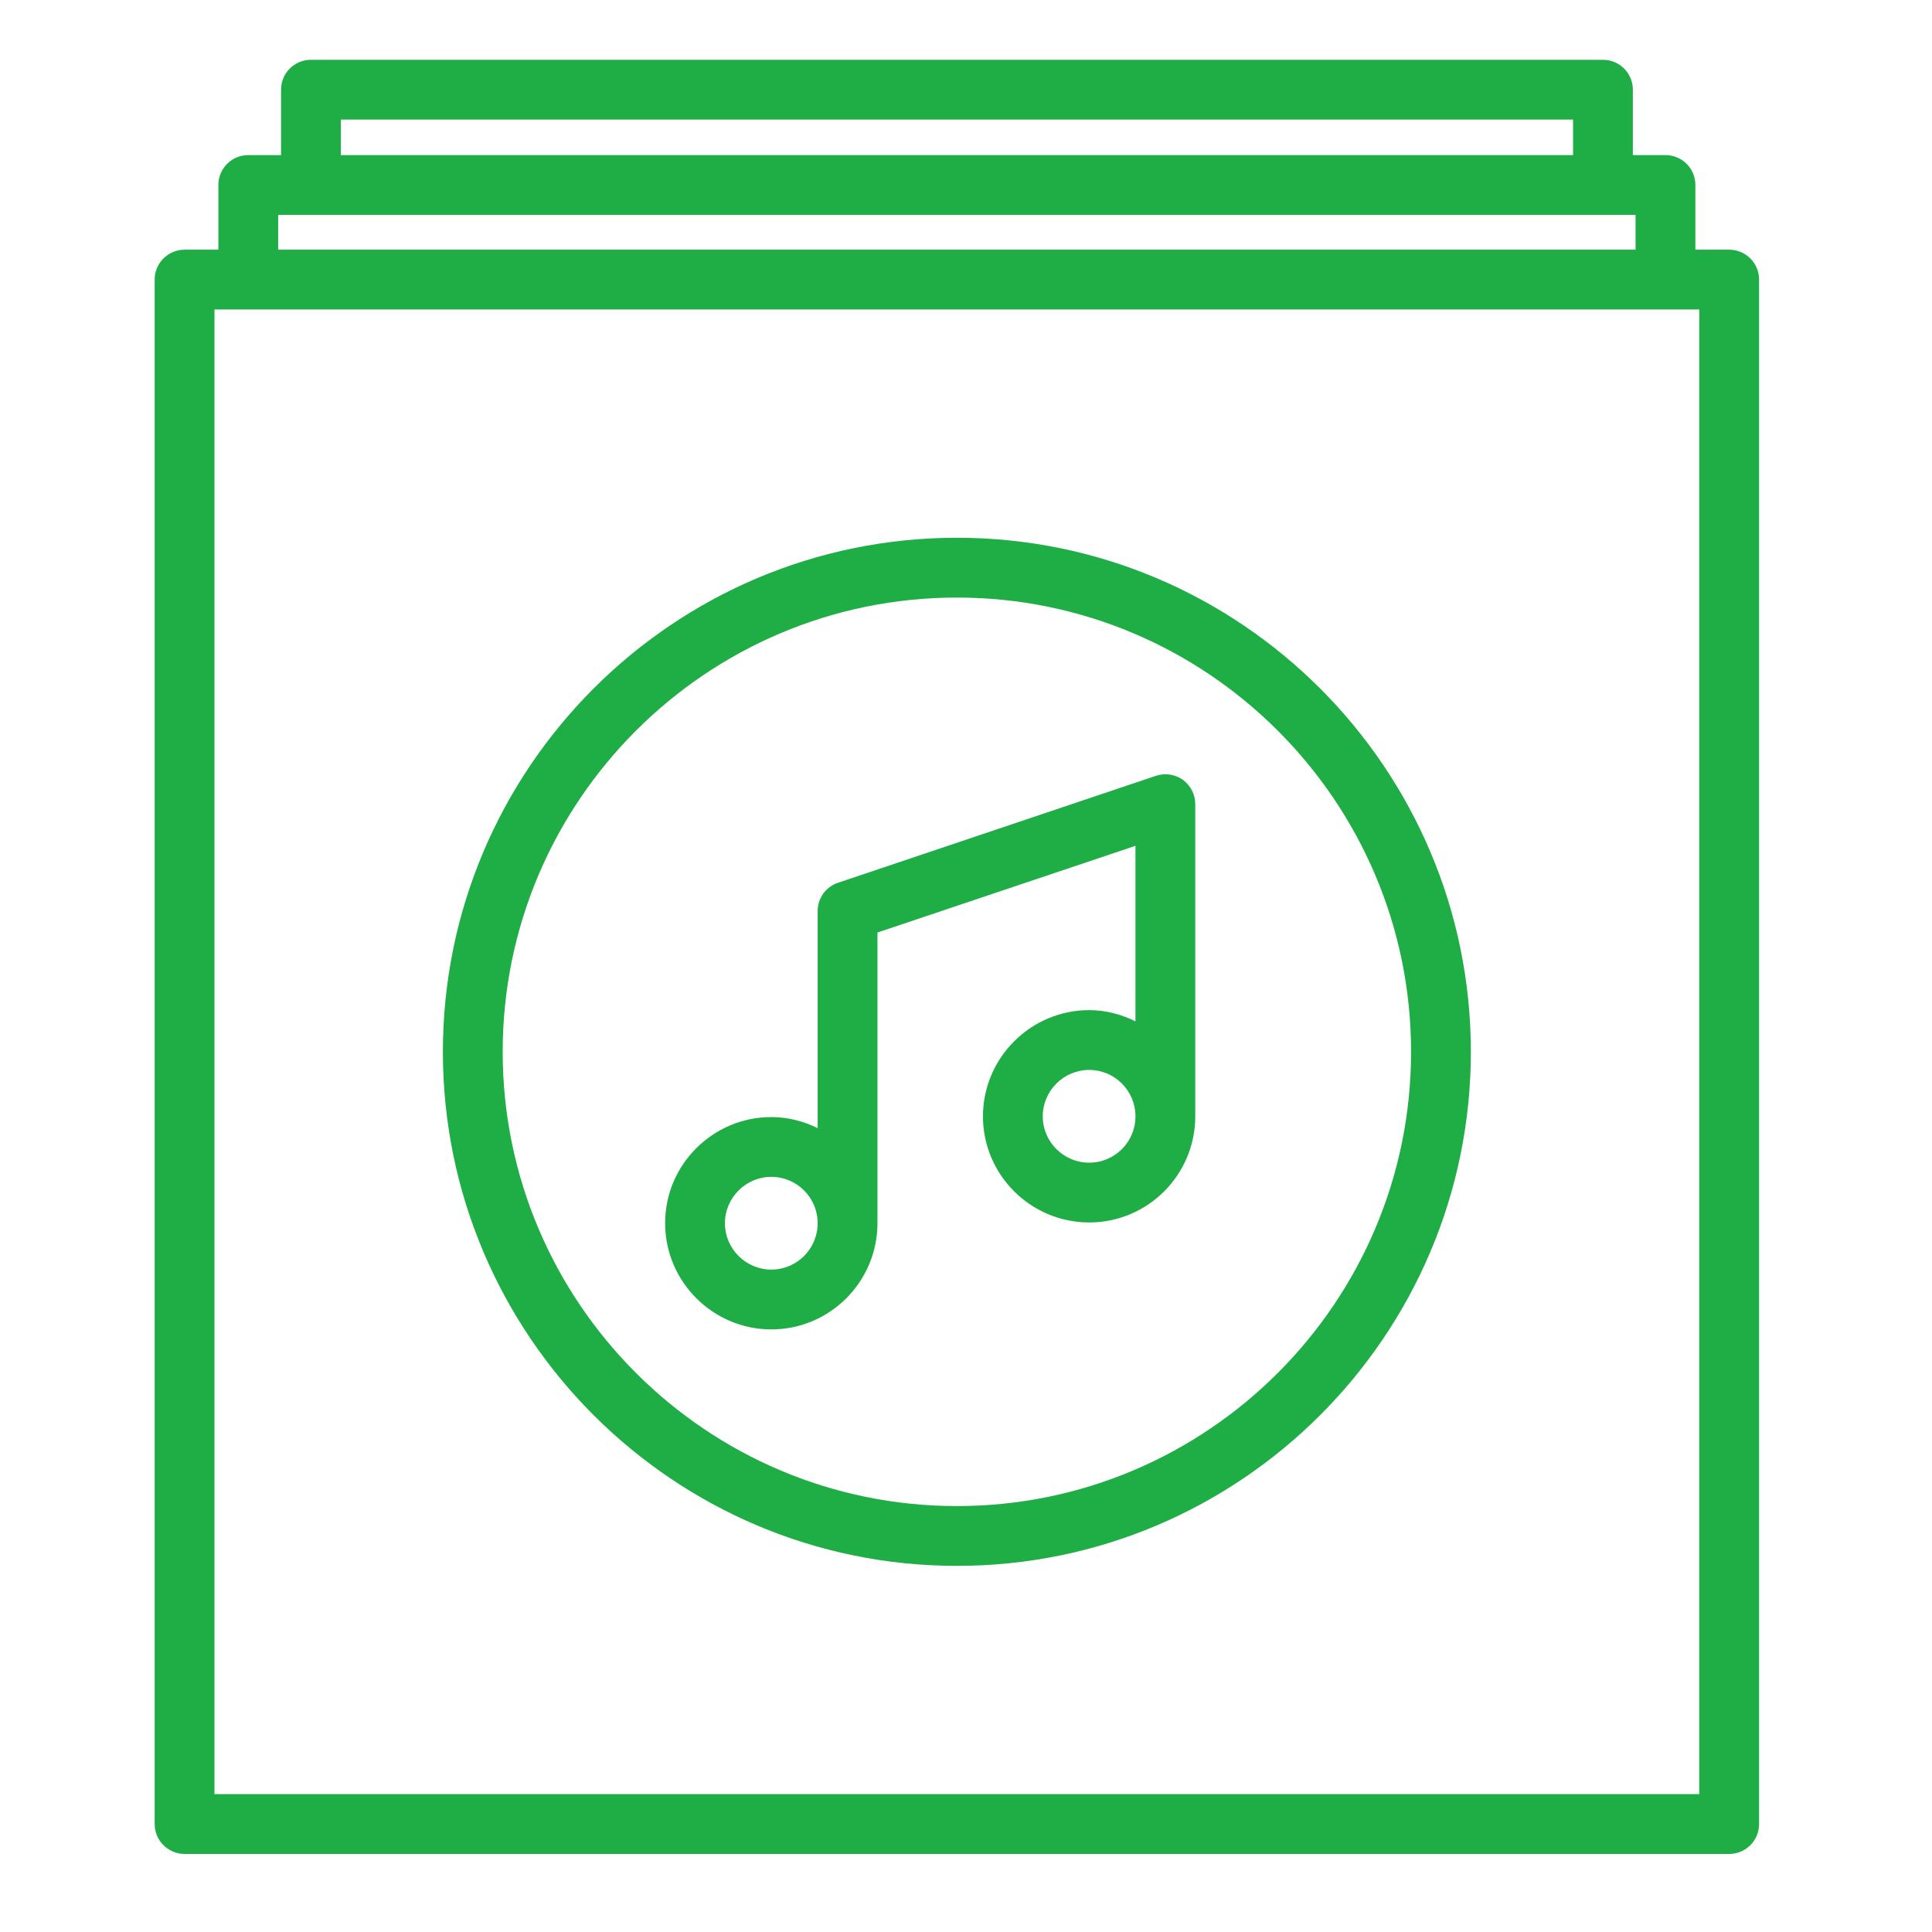
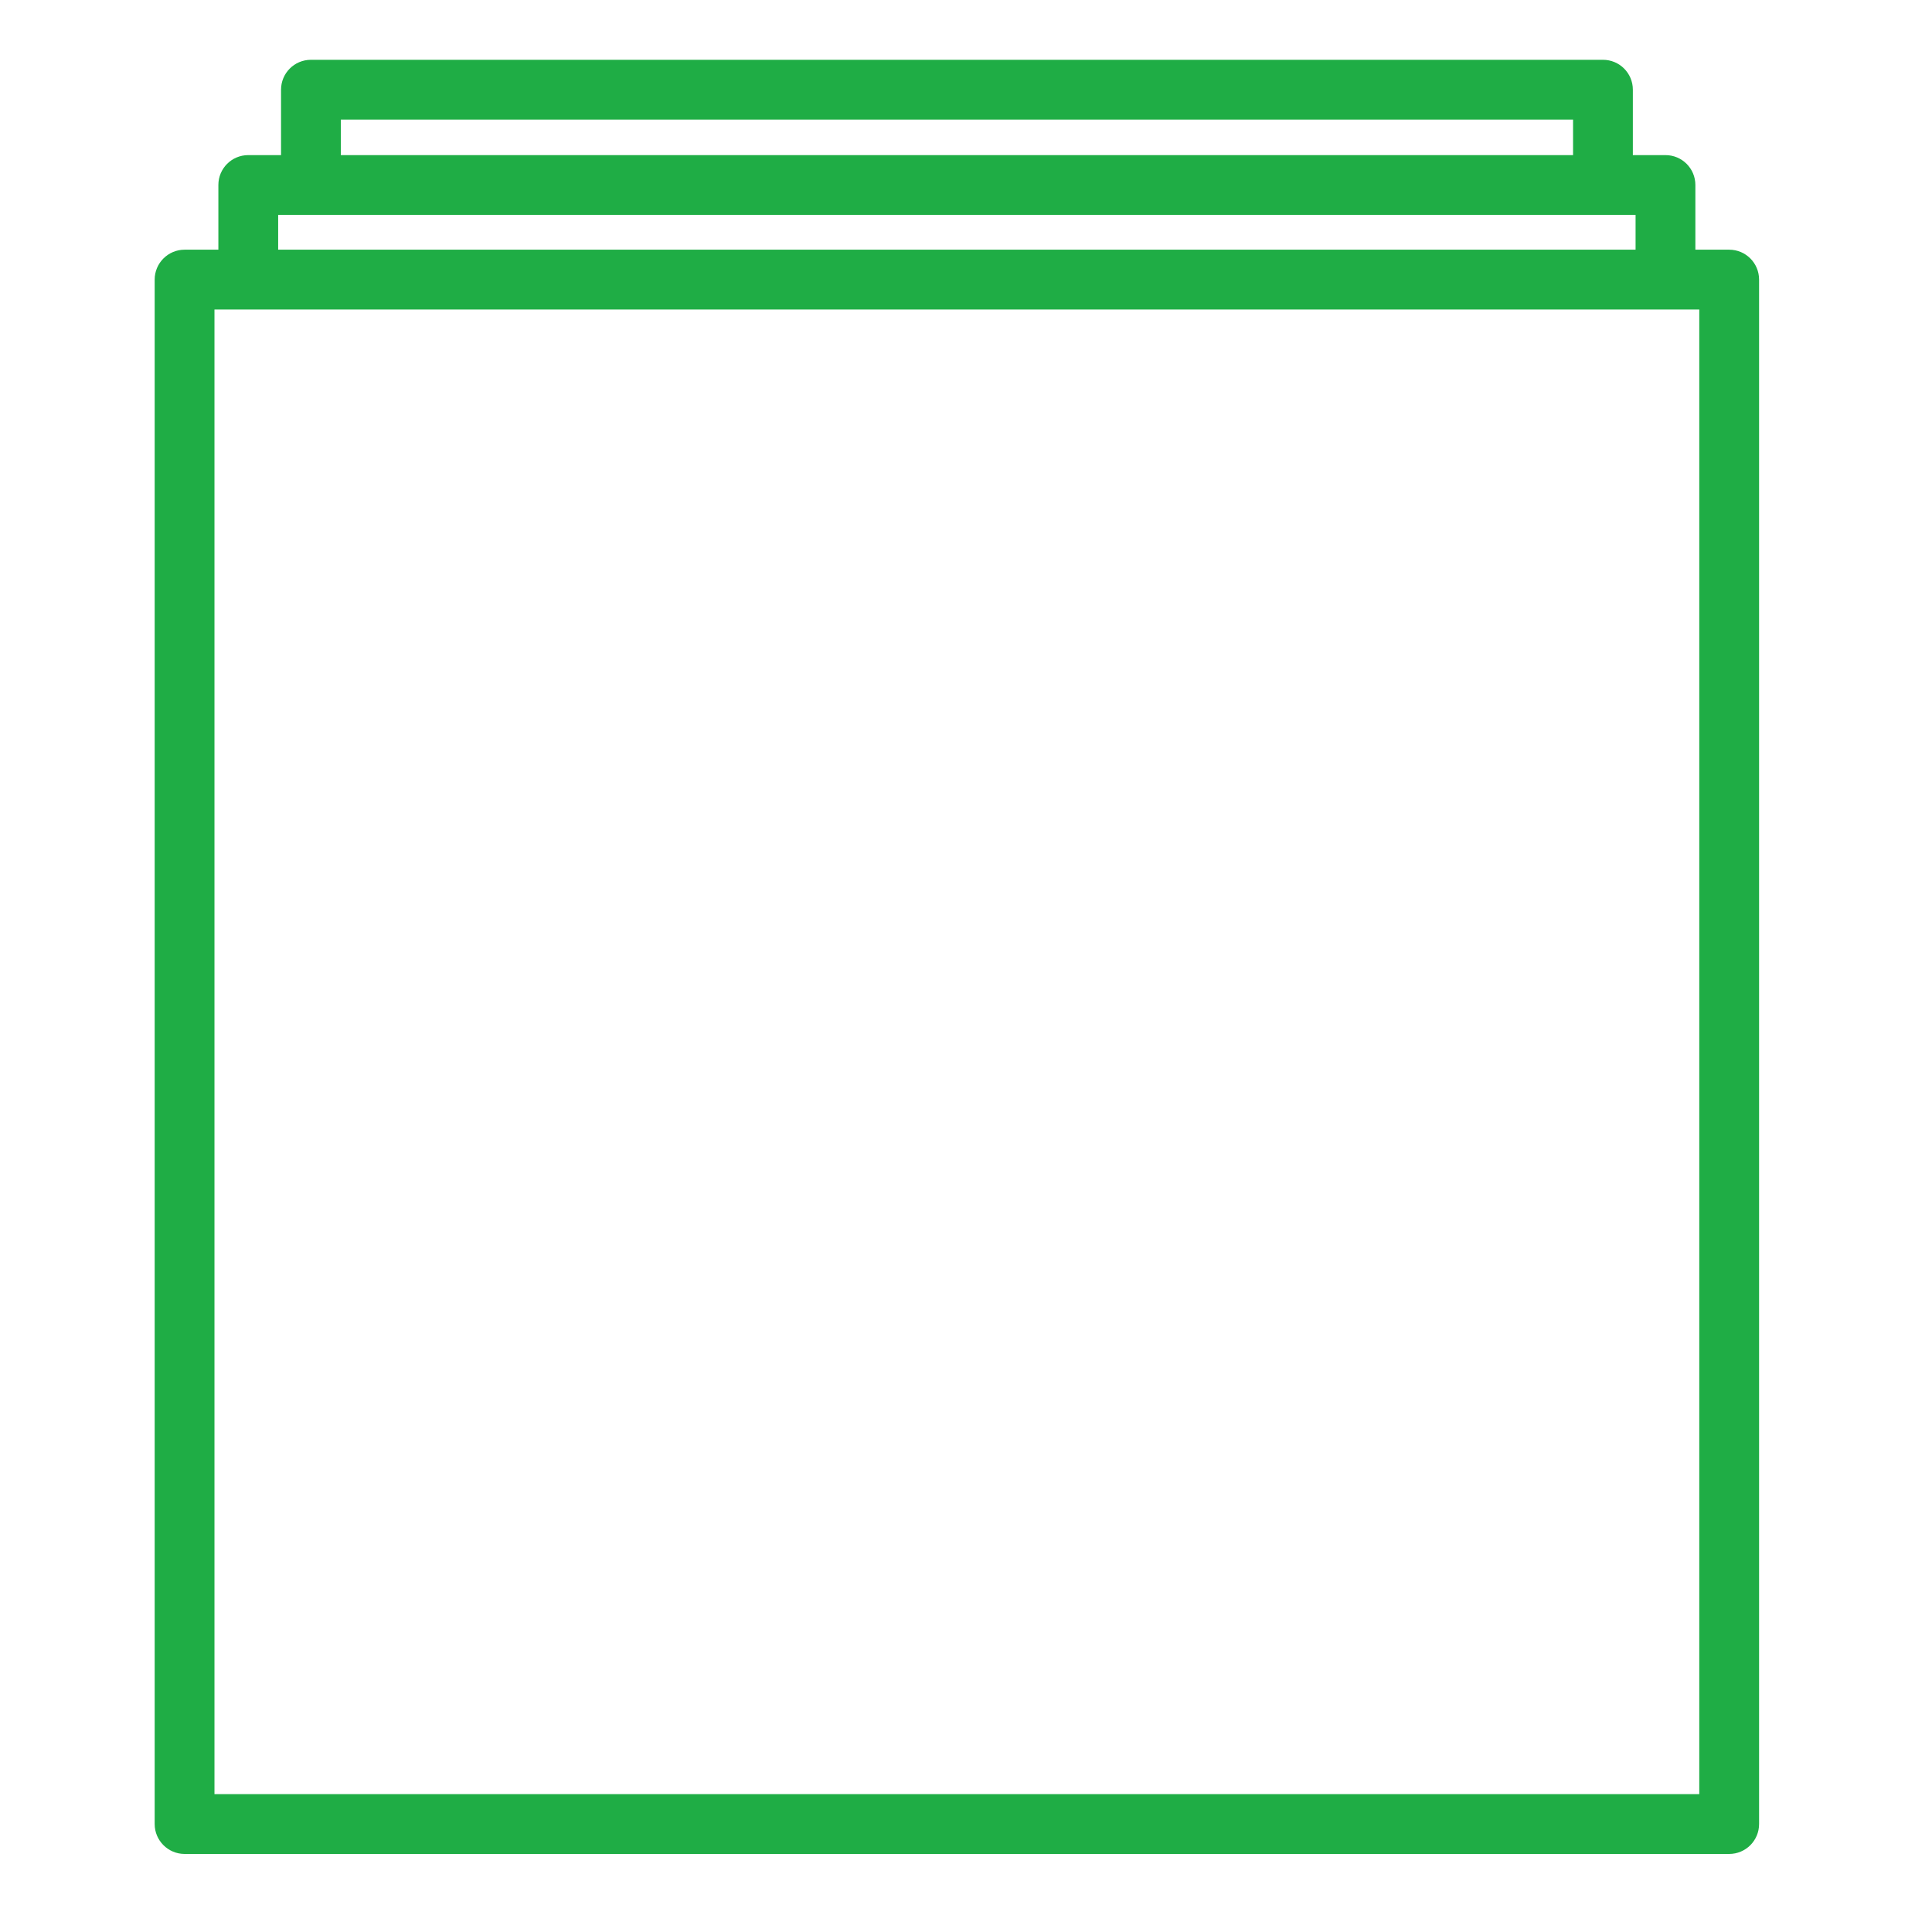
<svg xmlns="http://www.w3.org/2000/svg" width="70" zoomAndPan="magnify" viewBox="0 0 52.5 52.5" height="70" preserveAspectRatio="xMidYMid meet" version="1.0">
  <path fill="#1fad45" d="M 7.637 2.438 L 7.637 4.215 L 6.746 4.215 C 6.297 4.215 5.934 4.578 5.934 5.027 L 5.934 6.785 L 5.016 6.785 C 4.57 6.785 4.203 7.148 4.203 7.598 L 4.203 49.566 C 4.203 50.016 4.57 50.379 5.016 50.379 L 46.988 50.379 C 47.438 50.379 47.801 50.016 47.801 49.566 L 47.801 7.598 C 47.801 7.148 47.438 6.785 46.988 6.785 L 46.07 6.785 L 46.07 5.027 C 46.07 4.578 45.707 4.215 45.258 4.215 L 44.371 4.215 L 44.371 2.438 C 44.371 1.988 44.008 1.625 43.559 1.625 L 8.449 1.625 C 8 1.625 7.637 1.988 7.637 2.438 Z M 46.176 48.754 L 5.828 48.754 L 5.828 8.41 L 46.176 8.41 Z M 44.445 6.785 L 7.559 6.785 L 7.559 5.84 L 44.445 5.84 Z M 9.262 3.25 L 42.746 3.25 L 42.746 4.215 L 9.262 4.215 Z M 9.262 3.25 " fill-opacity="1" fill-rule="nonzero" />
-   <path fill="#1fad45" d="M 32.145 21.191 C 31.93 21.039 31.656 21 31.41 21.082 L 22.773 23.988 C 22.441 24.098 22.219 24.406 22.219 24.758 L 22.219 30.656 C 21.836 30.469 21.414 30.355 20.961 30.355 C 19.371 30.355 18.074 31.648 18.074 33.238 C 18.074 34.828 19.371 36.125 20.961 36.125 C 22.551 36.125 23.844 34.828 23.844 33.238 L 23.844 25.34 L 30.855 22.984 L 30.855 27.754 C 30.477 27.566 30.051 27.449 29.598 27.449 C 28.008 27.449 26.711 28.746 26.711 30.336 C 26.711 31.926 28.008 33.219 29.598 33.219 C 31.188 33.219 32.48 31.926 32.48 30.336 L 32.48 21.852 C 32.48 21.59 32.355 21.348 32.145 21.191 Z M 20.961 34.5 C 20.266 34.5 19.699 33.934 19.699 33.238 C 19.699 32.547 20.266 31.98 20.961 31.98 C 21.656 31.98 22.219 32.547 22.219 33.238 C 22.219 33.934 21.656 34.5 20.961 34.5 Z M 29.598 31.594 C 28.902 31.594 28.336 31.031 28.336 30.336 C 28.336 29.641 28.902 29.074 29.598 29.074 C 30.293 29.074 30.855 29.641 30.855 30.336 C 30.855 31.031 30.293 31.594 29.598 31.594 Z M 29.598 31.594 " fill-opacity="1" fill-rule="nonzero" />
-   <path fill="#1fad45" d="M 26.004 14.613 C 18.301 14.613 12.035 20.879 12.035 28.582 C 12.035 36.285 18.301 42.551 26.004 42.551 C 33.703 42.551 39.969 36.285 39.969 28.582 C 39.969 20.879 33.703 14.613 26.004 14.613 Z M 26.004 40.926 C 19.195 40.926 13.66 35.387 13.66 28.582 C 13.66 21.777 19.195 16.238 26.004 16.238 C 32.809 16.238 38.344 21.777 38.344 28.582 C 38.344 35.387 32.809 40.926 26.004 40.926 Z M 26.004 40.926 " fill-opacity="1" fill-rule="nonzero" />
</svg>